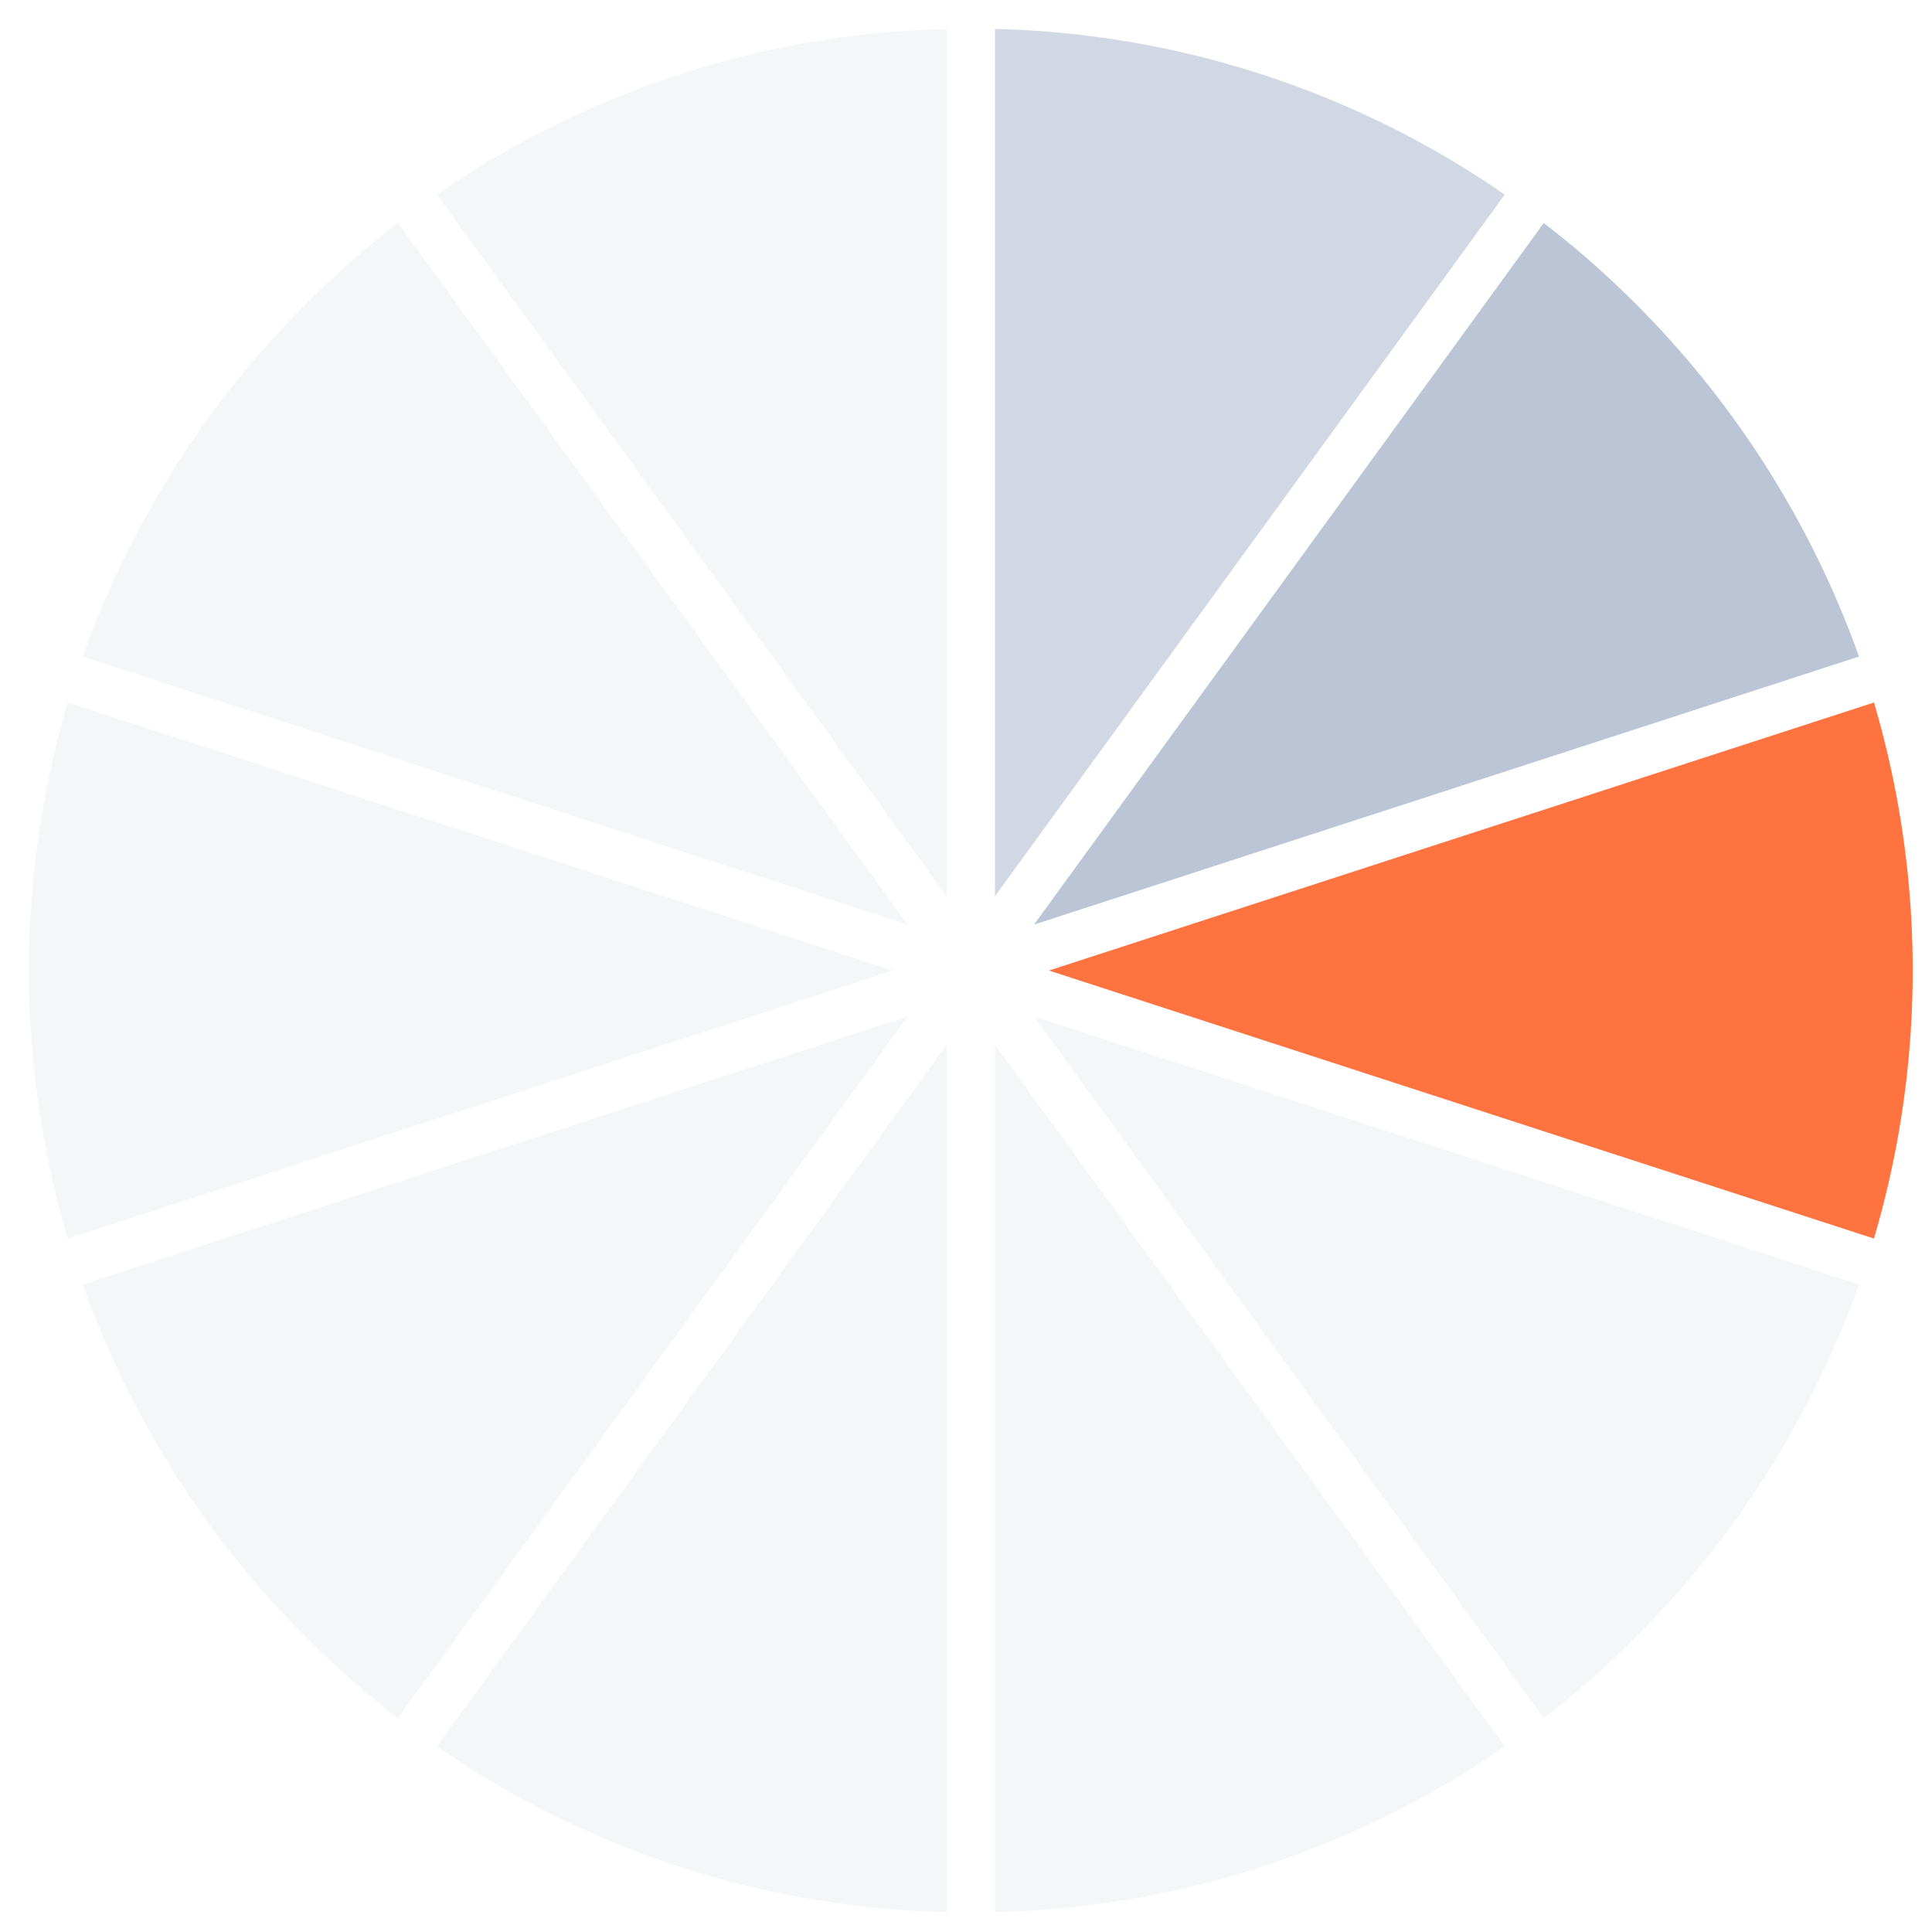
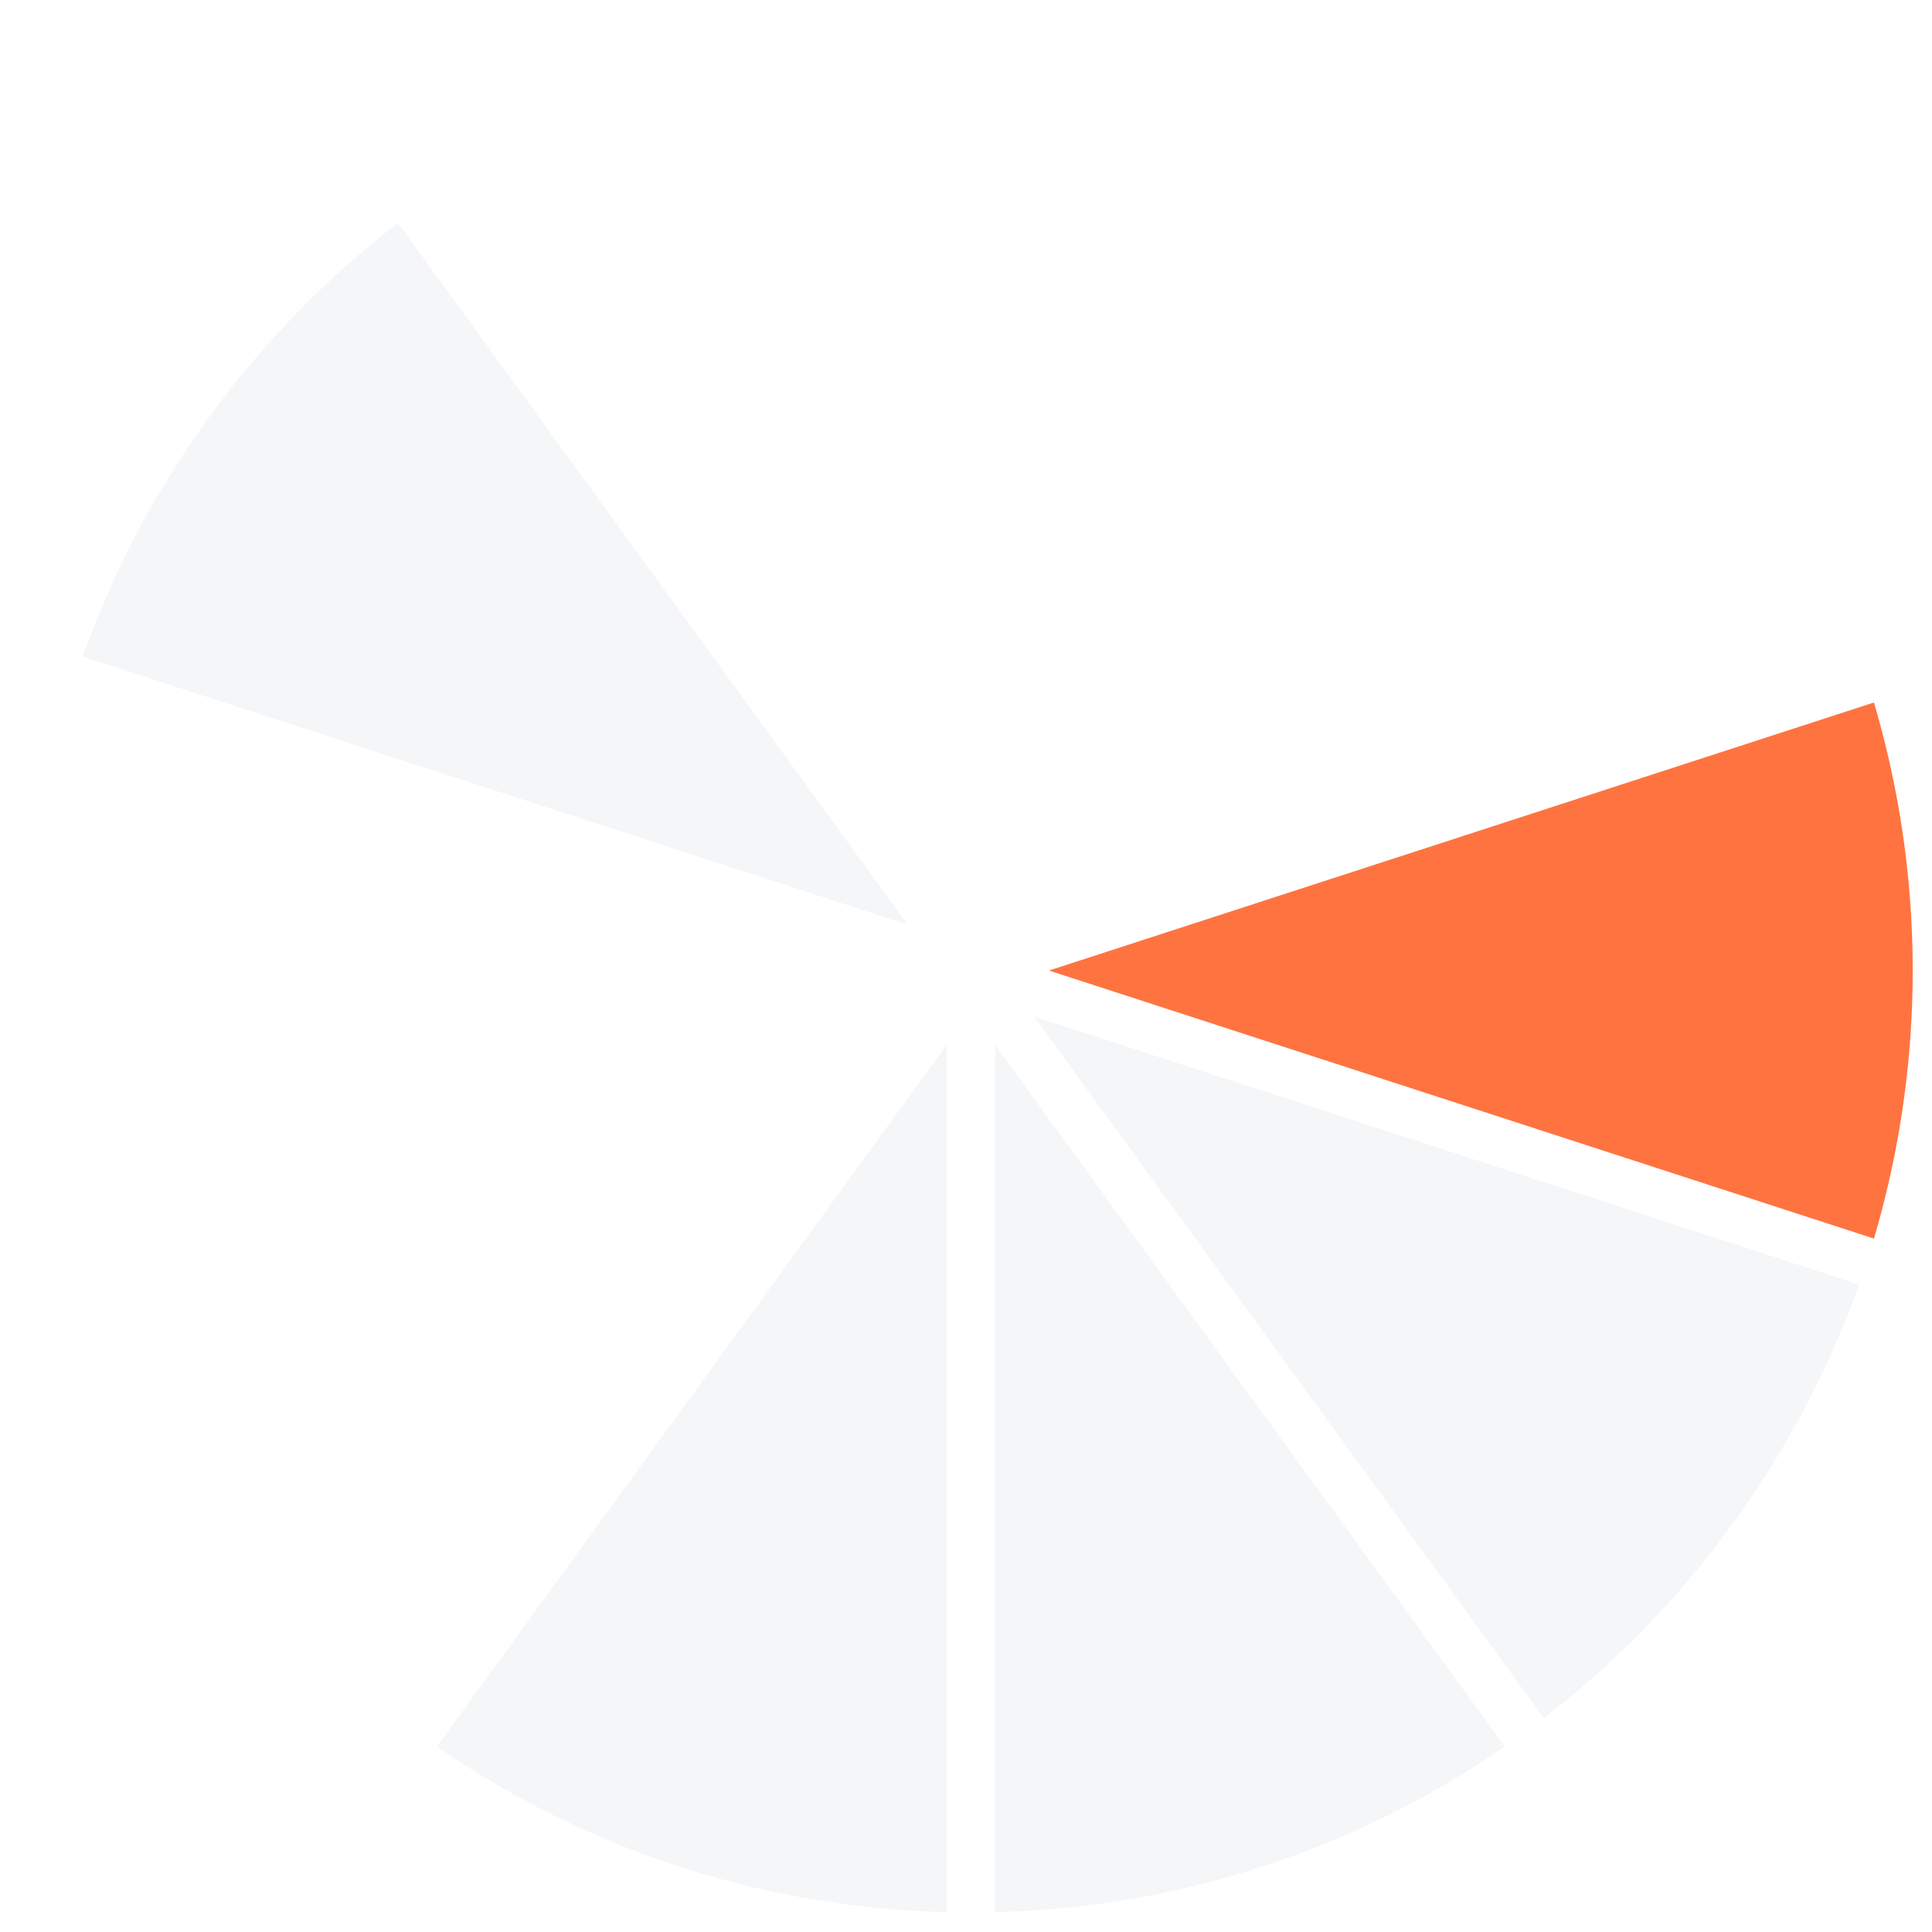
<svg xmlns="http://www.w3.org/2000/svg" width="200" height="200" viewBox="0 0 200 200">
  <defs>
    <clipPath id="b">
      <rect width="200" height="200" />
    </clipPath>
  </defs>
  <g id="a" clip-path="url(#b)">
-     <path d="M377.868,79.468a96.665,96.665,0,0,1,52.77-17.144V152.1Z" transform="translate(-332.638 -59.324)" fill="#1b3f74" opacity="0.05" />
-     <path d="M435.638,62.324a96.665,96.665,0,0,1,52.769,17.144L435.638,152.1Z" transform="translate(-332.638 -59.324)" fill="#1b3f74" opacity="0.2" />
-     <path d="M492.448,82.411A98.462,98.462,0,0,1,525.08,127.29l-85.4,27.748Z" transform="translate(-332.638 -59.324)" fill="#1b3f74" opacity="0.3" />
    <path d="M430.638,257.262a96.663,96.663,0,0,1-52.77-17.144l52.77-72.631Z" transform="translate(-332.638 -59.324)" fill="#1b3f74" opacity="0.05" />
    <path d="M439.683,164.548l85.4,27.748a98.462,98.462,0,0,1-32.632,44.879Z" transform="translate(-332.638 -59.324)" fill="#1b3f74" opacity="0.05" />
    <path d="M441.228,159.793l85.4-27.747a97.958,97.958,0,0,1,0,55.495Z" transform="translate(-332.638 -59.324)" fill="#ff7340" />
    <path d="M435.638,167.487l52.769,72.631a96.665,96.665,0,0,1-52.769,17.144Z" transform="translate(-332.638 -59.324)" fill="#1b3f74" opacity="0.05" />
-     <path d="M373.827,237.174A98.453,98.453,0,0,1,341.2,192.3l85.4-27.748Z" transform="translate(-332.638 -59.324)" fill="#1b3f74" opacity="0.05" />
-     <path d="M341.2,127.29a98.461,98.461,0,0,1,32.632-44.879l52.766,72.627Z" transform="translate(-332.638 -59.324)" fill="#1b3f74" opacity="0.05" />
-     <path d="M339.65,187.541a97.959,97.959,0,0,1,0-55.495l85.4,27.747Z" transform="translate(-332.638 -59.324)" fill="#1b3f74" opacity="0.05" />
+     <path d="M341.2,127.29a98.461,98.461,0,0,1,32.632-44.879l52.766,72.627" transform="translate(-332.638 -59.324)" fill="#1b3f74" opacity="0.05" />
  </g>
</svg>